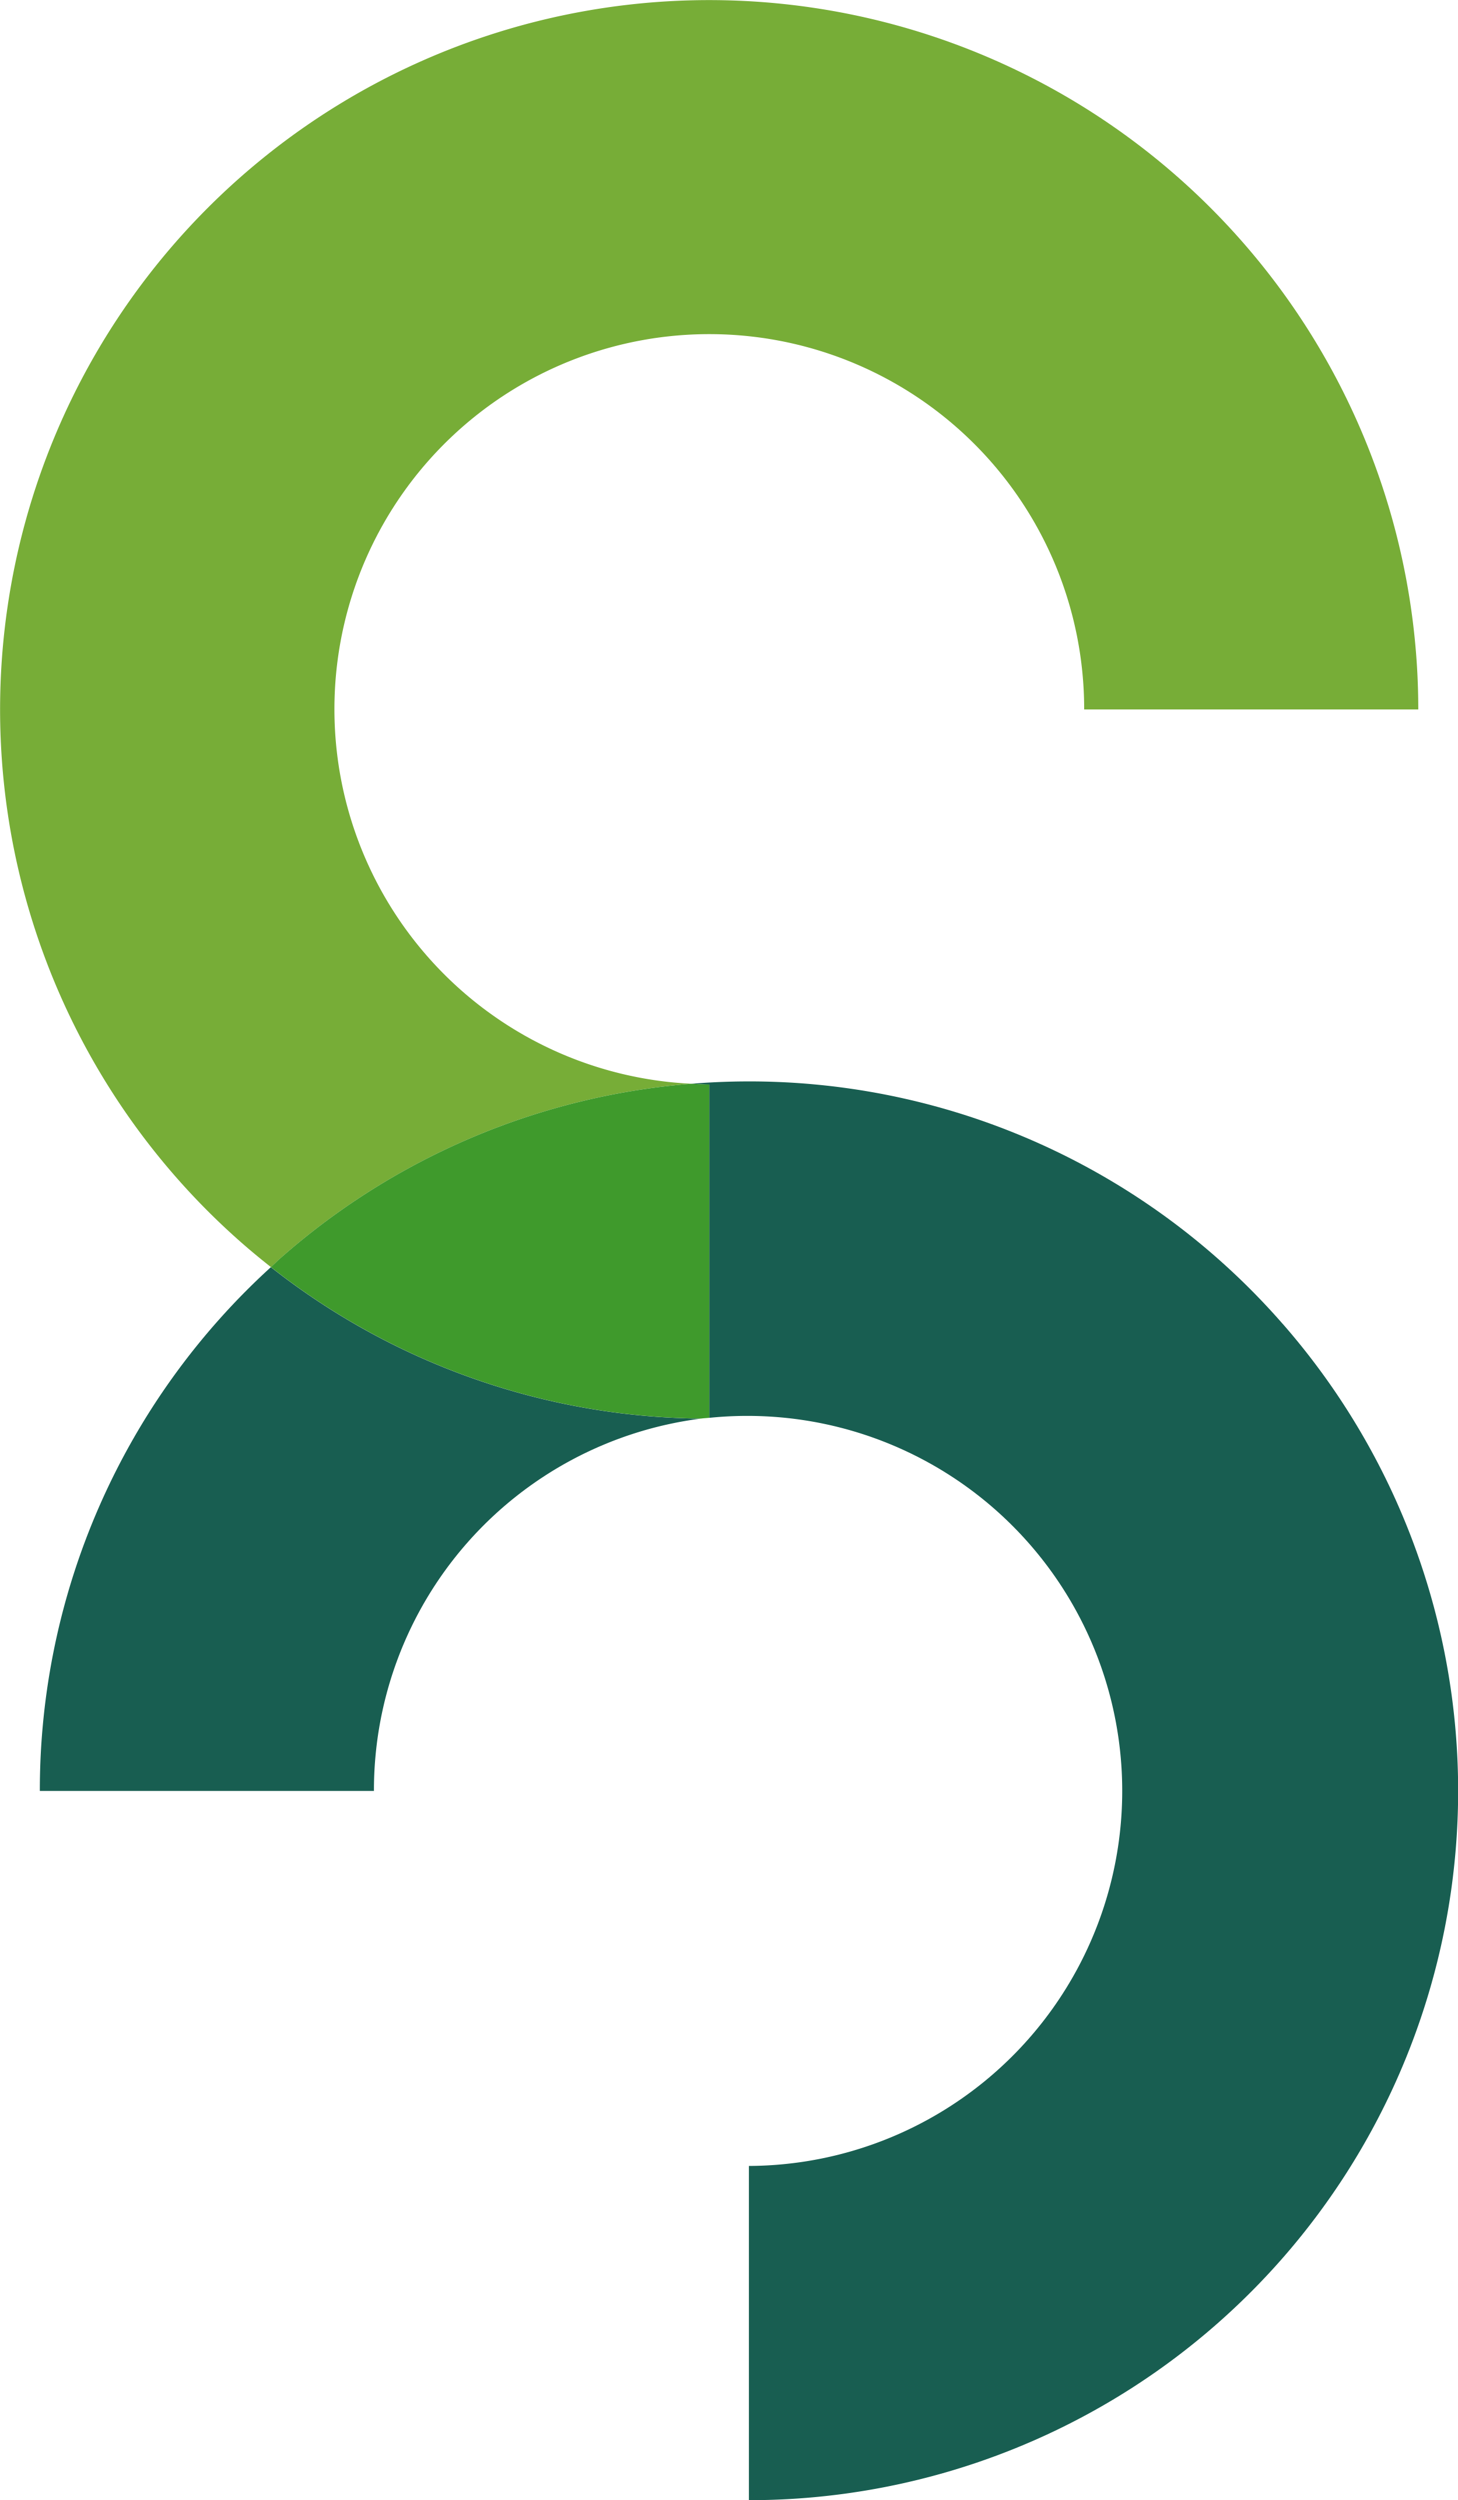
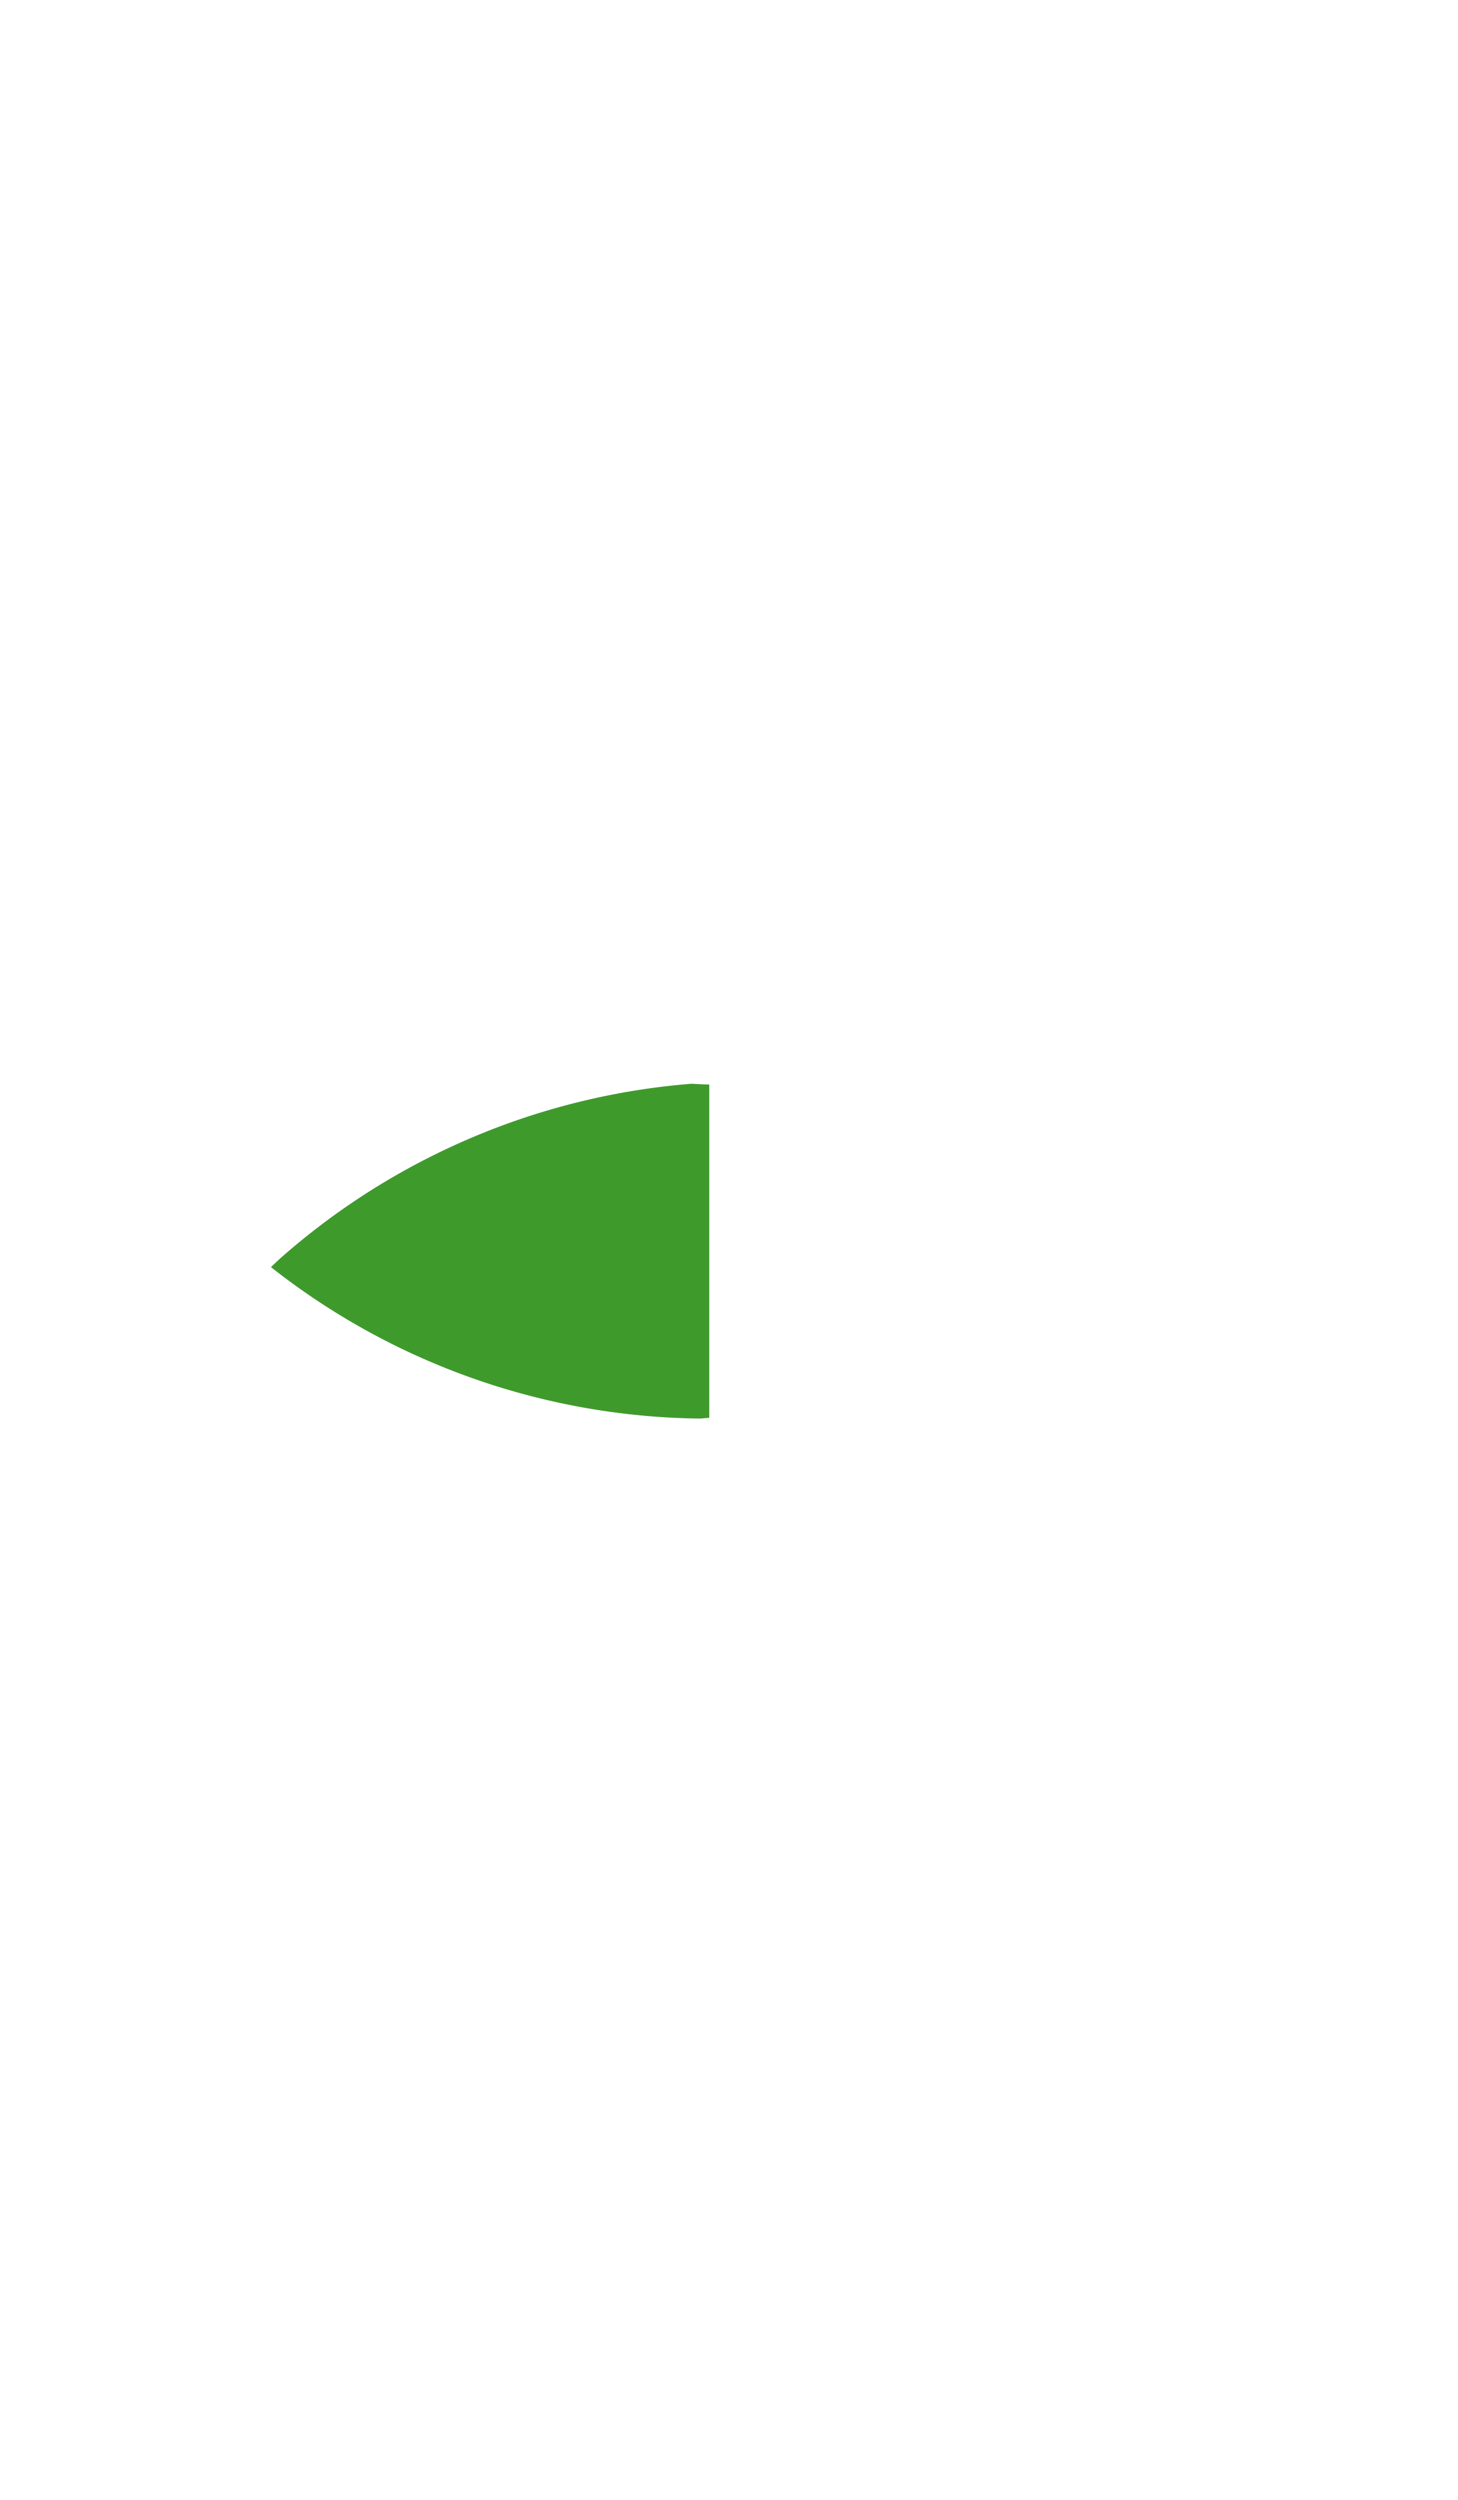
<svg xmlns="http://www.w3.org/2000/svg" id="Group_46" data-name="Group 46" width="65.34" height="112" viewBox="0 0 65.34 112">
-   <path id="Path_7" data-name="Path 7" d="M295.987,312.424a16.8,16.8,0,1,1,17.6-16.767h14.973a31.778,31.778,0,1,0-52.691,23.927c.417.365.843.714,1.274,1.054.169-.154.329-.313.5-.465A31.64,31.64,0,0,1,295.987,312.424Z" transform="translate(-265 -263.875)" fill="#77ad37" />
-   <path id="Path_8" data-name="Path 8" d="M266.492,334.8h14.973a16.784,16.784,0,0,1,14.651-16.678,31.638,31.638,0,0,1-19.27-6.785A31.693,31.693,0,0,0,266.492,334.8Z" transform="translate(-264.707 -254.572)" fill="#185e51" />
-   <path id="Path_9" data-name="Path 9" d="M317.408,315.244a31.733,31.733,0,0,0-26.5-10.759c.264.013.53.035.8.035v14.93a16.8,16.8,0,1,1,1.776,33.513v14.973a31.773,31.773,0,0,0,23.927-52.691Z" transform="translate(-259.922 -255.935)" fill="#185e51" />
-   <path id="Path_10" data-name="Path 10" d="M294,304.468a31.639,31.639,0,0,0-18.347,7.749c-.173.152-.334.311-.5.465a31.637,31.637,0,0,0,19.27,6.785c.124-.017.249-.021.374-.035V304.5C294.528,304.5,294.262,304.481,294,304.468Z" transform="translate(-263.011 -255.919)" fill="#3f9a2c" />
+   <path id="Path_10" data-name="Path 10" d="M294,304.468a31.639,31.639,0,0,0-18.347,7.749c-.173.152-.334.311-.5.465a31.637,31.637,0,0,0,19.27,6.785c.124-.017.249-.021.374-.035V304.5C294.528,304.5,294.262,304.481,294,304.468" transform="translate(-263.011 -255.919)" fill="#3f9a2c" />
</svg>